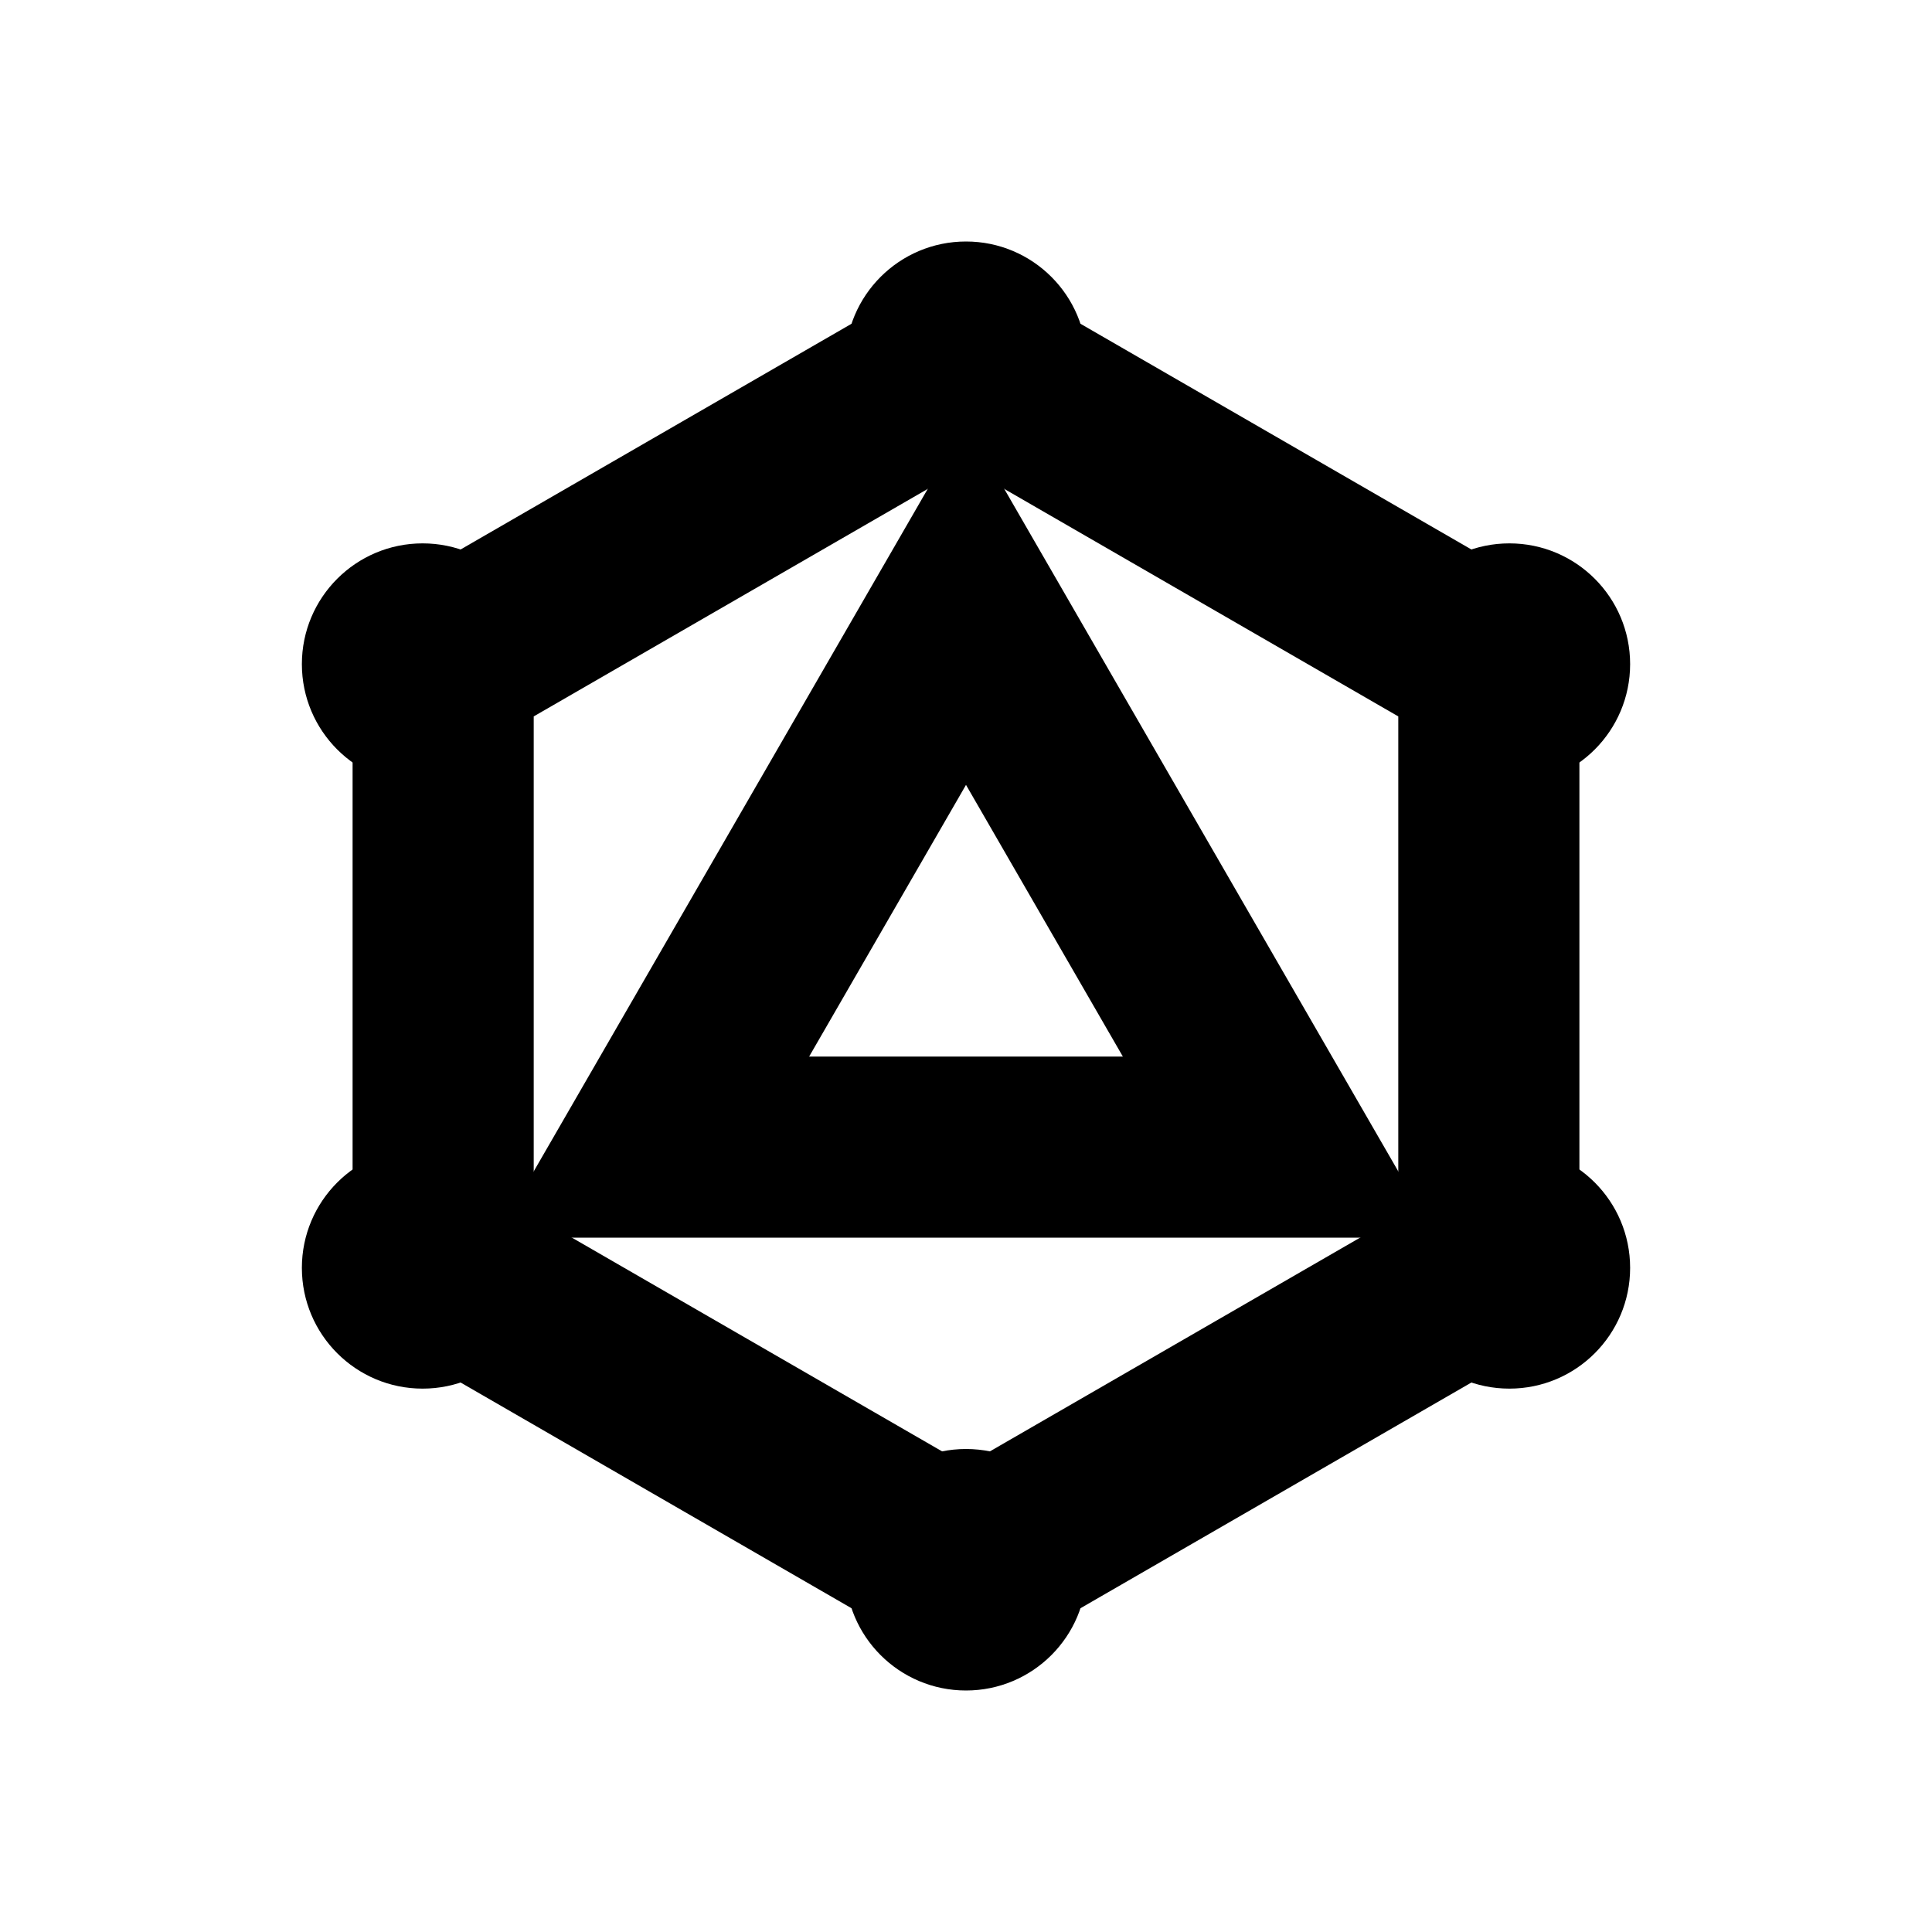
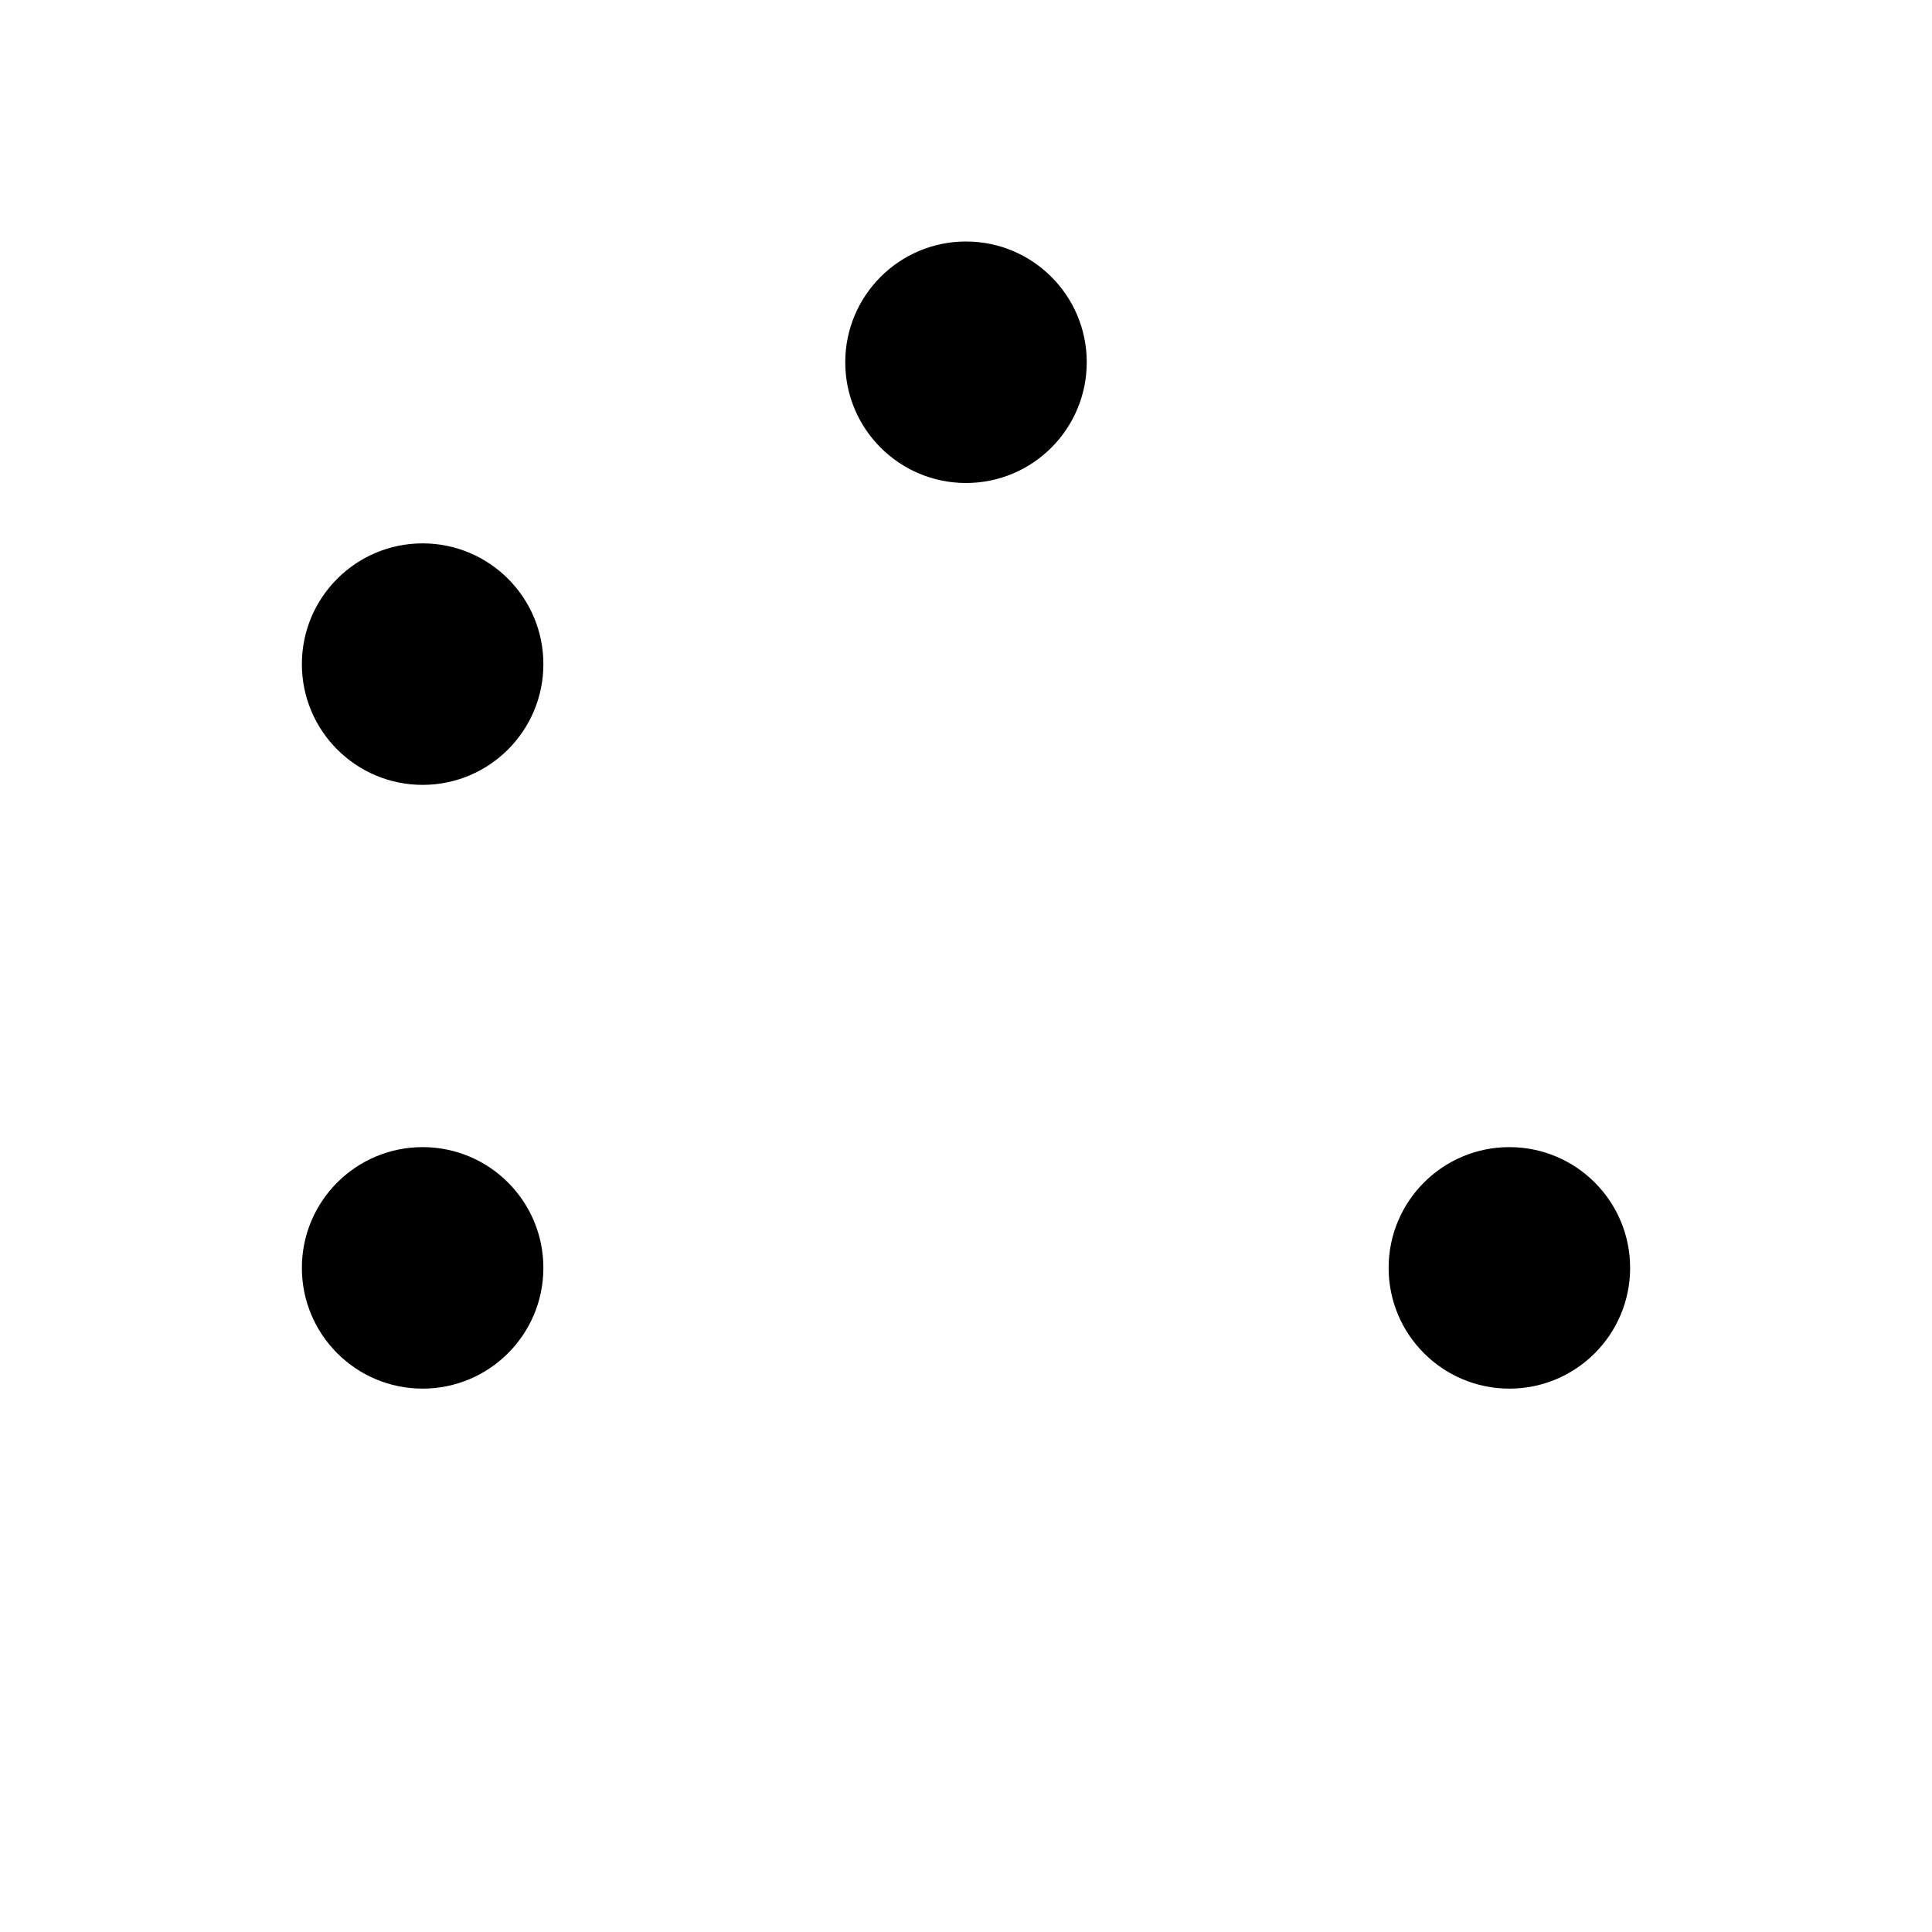
<svg xmlns="http://www.w3.org/2000/svg" width="16" height="16" viewBox="0 0 16 16" fill="none">
-   <path d="M8 5L10.598 9.5H5.402L8 5Z" stroke="black" stroke-width="1.5" />
-   <path d="M8 3L12.33 5.5V10.5L8 13L3.67 10.5V5.5L8 3Z" stroke="black" stroke-width="1.5" />
  <circle cx="3.5" cy="5.5" r="1" fill="black" />
-   <circle cx="12.5" cy="5.5" r="1" fill="black" />
  <circle cx="8" cy="3" r="1" fill="black" />
-   <circle cx="8" cy="13" r="1" fill="black" />
  <circle cx="3.5" cy="10.5" r="1" fill="black" />
  <circle cx="12.5" cy="10.5" r="1" fill="black" />
</svg>